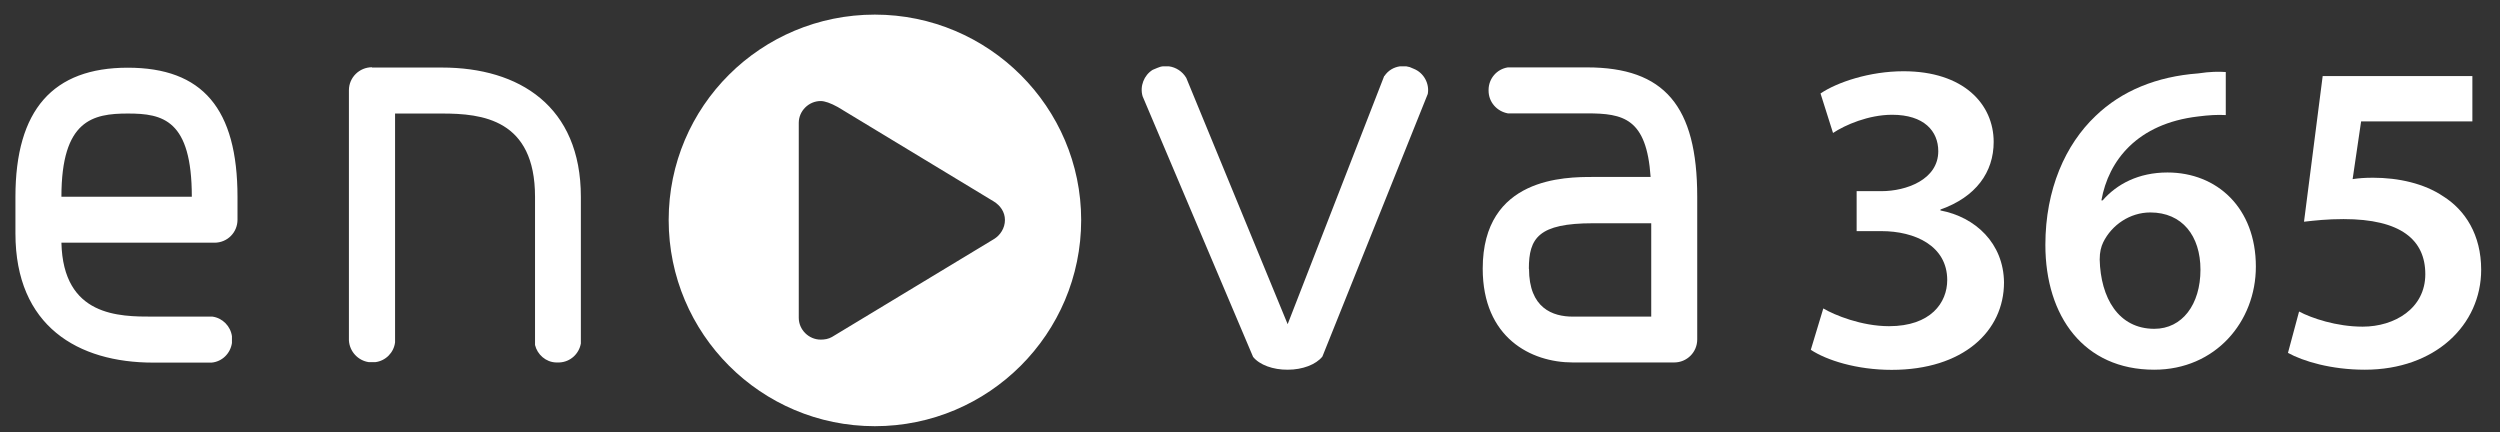
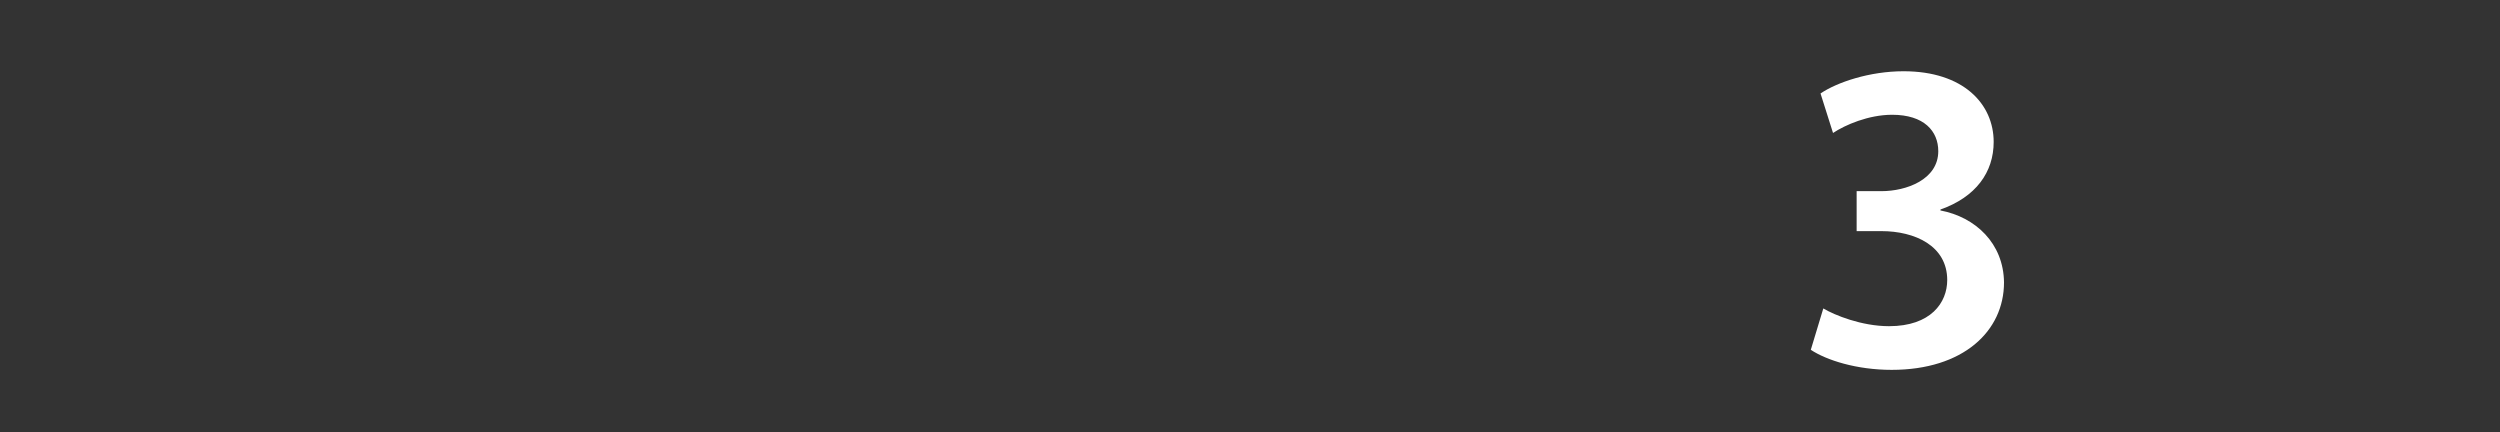
<svg xmlns="http://www.w3.org/2000/svg" width="162" height="28" xml:space="preserve">
  <rect width="100%" height="100%" fill="#333333" stroke="none" />
  <g transform="translate(-718 -588)">
    <g>
      <g>
        <g>
          <g>
            <g>
-               <path d="M788.06 602.257C788.06 609.627 782.07 615.617 774.69 615.617 767.31 615.617 761.33 609.627 761.33 602.257 761.33 594.887 767.31 588.947 774.69 588.947 782.07 588.947 788.06 594.947 788.06 602.257ZM769.76 608.597C769.76 609.367 770.41 610.007 771.18 610.007 771.44 610.007 771.68 609.967 771.91 609.837L782.4 603.497C782.82 603.247 783.12 602.777 783.12 602.257 783.12 601.737 782.82 601.317 782.4 601.057L772.29 594.937C771.82 594.677 771.44 594.547 771.18 594.547 770.41 594.547 769.76 595.187 769.76 595.957L769.76 608.597Z" fill="#FFFFFF" fill-rule="evenodd" fill-opacity="1" />
-               <path d="M814.46 593.837 814.46 593.877C814.46 594.617 815 595.217 815.71 595.347L820.84 595.347C823.19 595.347 824.7 595.657 824.96 599.467L821.22 599.467C819.46 599.467 814.08 599.467 814.08 605.407 814.08 609.897 817.22 611.487 819.91 611.487L826.49 611.487C827.31 611.487 827.98 610.827 827.98 609.997L827.98 600.747C827.98 594.867 825.85 592.367 820.84 592.367L815.71 592.367C814.99 592.477 814.46 593.097 814.46 593.827M807.7 592.917 801.44 609.007 794.87 593.047C794.62 592.627 794.2 592.357 793.74 592.297L793.39 592.297C793.26 592.297 793.12 592.347 793 592.397L792.69 592.527C792.13 592.877 791.85 593.587 792.04 594.237L799.2 611.127C799.62 611.647 800.5 611.967 801.45 611.957 802.4 611.957 803.27 611.627 803.69 611.107L810.52 594.087C810.64 593.427 810.27 592.717 809.61 592.457L809.35 592.347C809.28 592.327 809.19 592.307 809.12 592.297L808.72 592.297C808.31 592.357 807.95 592.567 807.71 592.927L807.7 592.917ZM742.11 592.357C741.29 592.357 740.61 593.017 740.61 593.847L740.61 610.057C740.65 610.777 741.2 611.367 741.9 611.467L742.32 611.467C742.99 611.387 743.52 610.847 743.6 610.187L743.6 595.357 746.65 595.357C749.23 595.357 752.67 595.717 752.67 600.757L752.67 610.357C752.82 610.977 753.37 611.467 754.03 611.487L754.25 611.487C754.95 611.457 755.52 610.937 755.64 610.257L755.64 600.757C755.64 594.877 751.64 592.377 746.64 592.377L742.1 592.377 742.11 592.357ZM719 600.757 719 603.127C719 609.147 723.07 611.497 727.92 611.497L731.71 611.497C732.39 611.437 732.93 610.907 733.03 610.227L733.03 609.787C732.94 609.137 732.42 608.607 731.77 608.517L727.91 608.517C725.73 608.517 722.09 608.517 721.98 603.727L731.9 603.727C732.73 603.727 733.39 603.067 733.39 602.237L733.39 600.767C733.39 595.037 731.12 592.387 726.28 592.387 721.44 592.387 719 595.107 719 600.757ZM726.29 595.357C728.55 595.357 730.43 595.757 730.43 600.747L721.98 600.747C721.98 595.767 724.02 595.357 726.29 595.357ZM817.07 605.417C817.07 603.417 817.7 602.467 821.23 602.467L825 602.467 825 608.517 819.92 608.517C818.62 608.517 817.08 607.977 817.08 605.417L817.07 605.417Z" fill="#FFFFFF" fill-rule="evenodd" fill-opacity="1" />
              <path d="M836.15 607.987C836.87 608.417 838.63 609.137 840.41 609.137 843.12 609.137 844.18 607.607 844.18 606.147 844.18 603.927 842.08 602.977 839.92 602.977L838.31 602.977 838.31 600.387 839.92 600.387C841.53 600.387 843.6 599.637 843.6 597.797 843.6 596.497 842.68 595.437 840.61 595.437 839.08 595.437 837.56 596.097 836.78 596.617L835.97 594.057C837.03 593.337 839.14 592.617 841.35 592.617 845.24 592.617 847.19 594.747 847.19 597.197 847.19 599.157 846.04 600.767 843.74 601.577L843.74 601.637C846.01 602.067 847.83 603.767 847.86 606.297 847.86 609.467 845.21 611.967 840.58 611.967 838.3 611.967 836.35 611.337 835.34 610.667L836.15 607.987Z" fill="#FFFFFF" fill-rule="nonzero" fill-opacity="1" />
-               <path d="M860.59 605.477C860.59 603.287 859.41 601.767 857.34 601.767 856.02 601.767 854.84 602.577 854.29 603.697 854.15 603.987 854.06 604.327 854.06 604.817 854.12 607.297 855.27 609.307 857.6 609.307 859.41 609.307 860.59 607.727 860.59 605.477ZM862.23 595.457C861.71 595.427 861.14 595.457 860.44 595.547 856.5 596.007 854.63 598.397 854.17 600.987L854.25 600.987C855.17 599.927 856.58 599.177 858.45 599.177 861.67 599.177 864.18 601.477 864.18 605.277 864.18 608.847 861.56 611.957 857.59 611.957 853.04 611.957 850.54 608.507 850.54 603.867 850.54 600.267 851.84 597.367 853.79 595.517 855.49 593.877 857.76 592.957 860.44 592.757 861.22 592.637 861.79 592.637 862.23 592.667L862.23 595.457Z" fill="#FFFFFF" fill-rule="nonzero" fill-opacity="1" />
-               <path d="M878.2 595.867 871 595.867 870.45 599.607C870.85 599.547 871.23 599.517 871.78 599.517 873.42 599.517 875.09 599.887 876.33 600.727 877.74 601.617 878.78 603.207 878.78 605.477 878.78 609.047 875.81 611.957 871.24 611.957 869.05 611.957 867.24 611.407 866.26 610.867L866.98 608.187C867.79 608.617 869.4 609.167 871.1 609.167 873.17 609.167 875.16 607.987 875.16 605.767 875.16 603.547 873.58 602.197 869.86 602.197 868.8 602.197 868.02 602.287 867.3 602.367L868.51 592.927 878.21 592.927 878.21 595.867 878.2 595.867Z" fill="#FFFFFF" fill-rule="nonzero" fill-opacity="1" />
            </g>
          </g>
        </g>
      </g>
    </g>
  </g>
</svg>